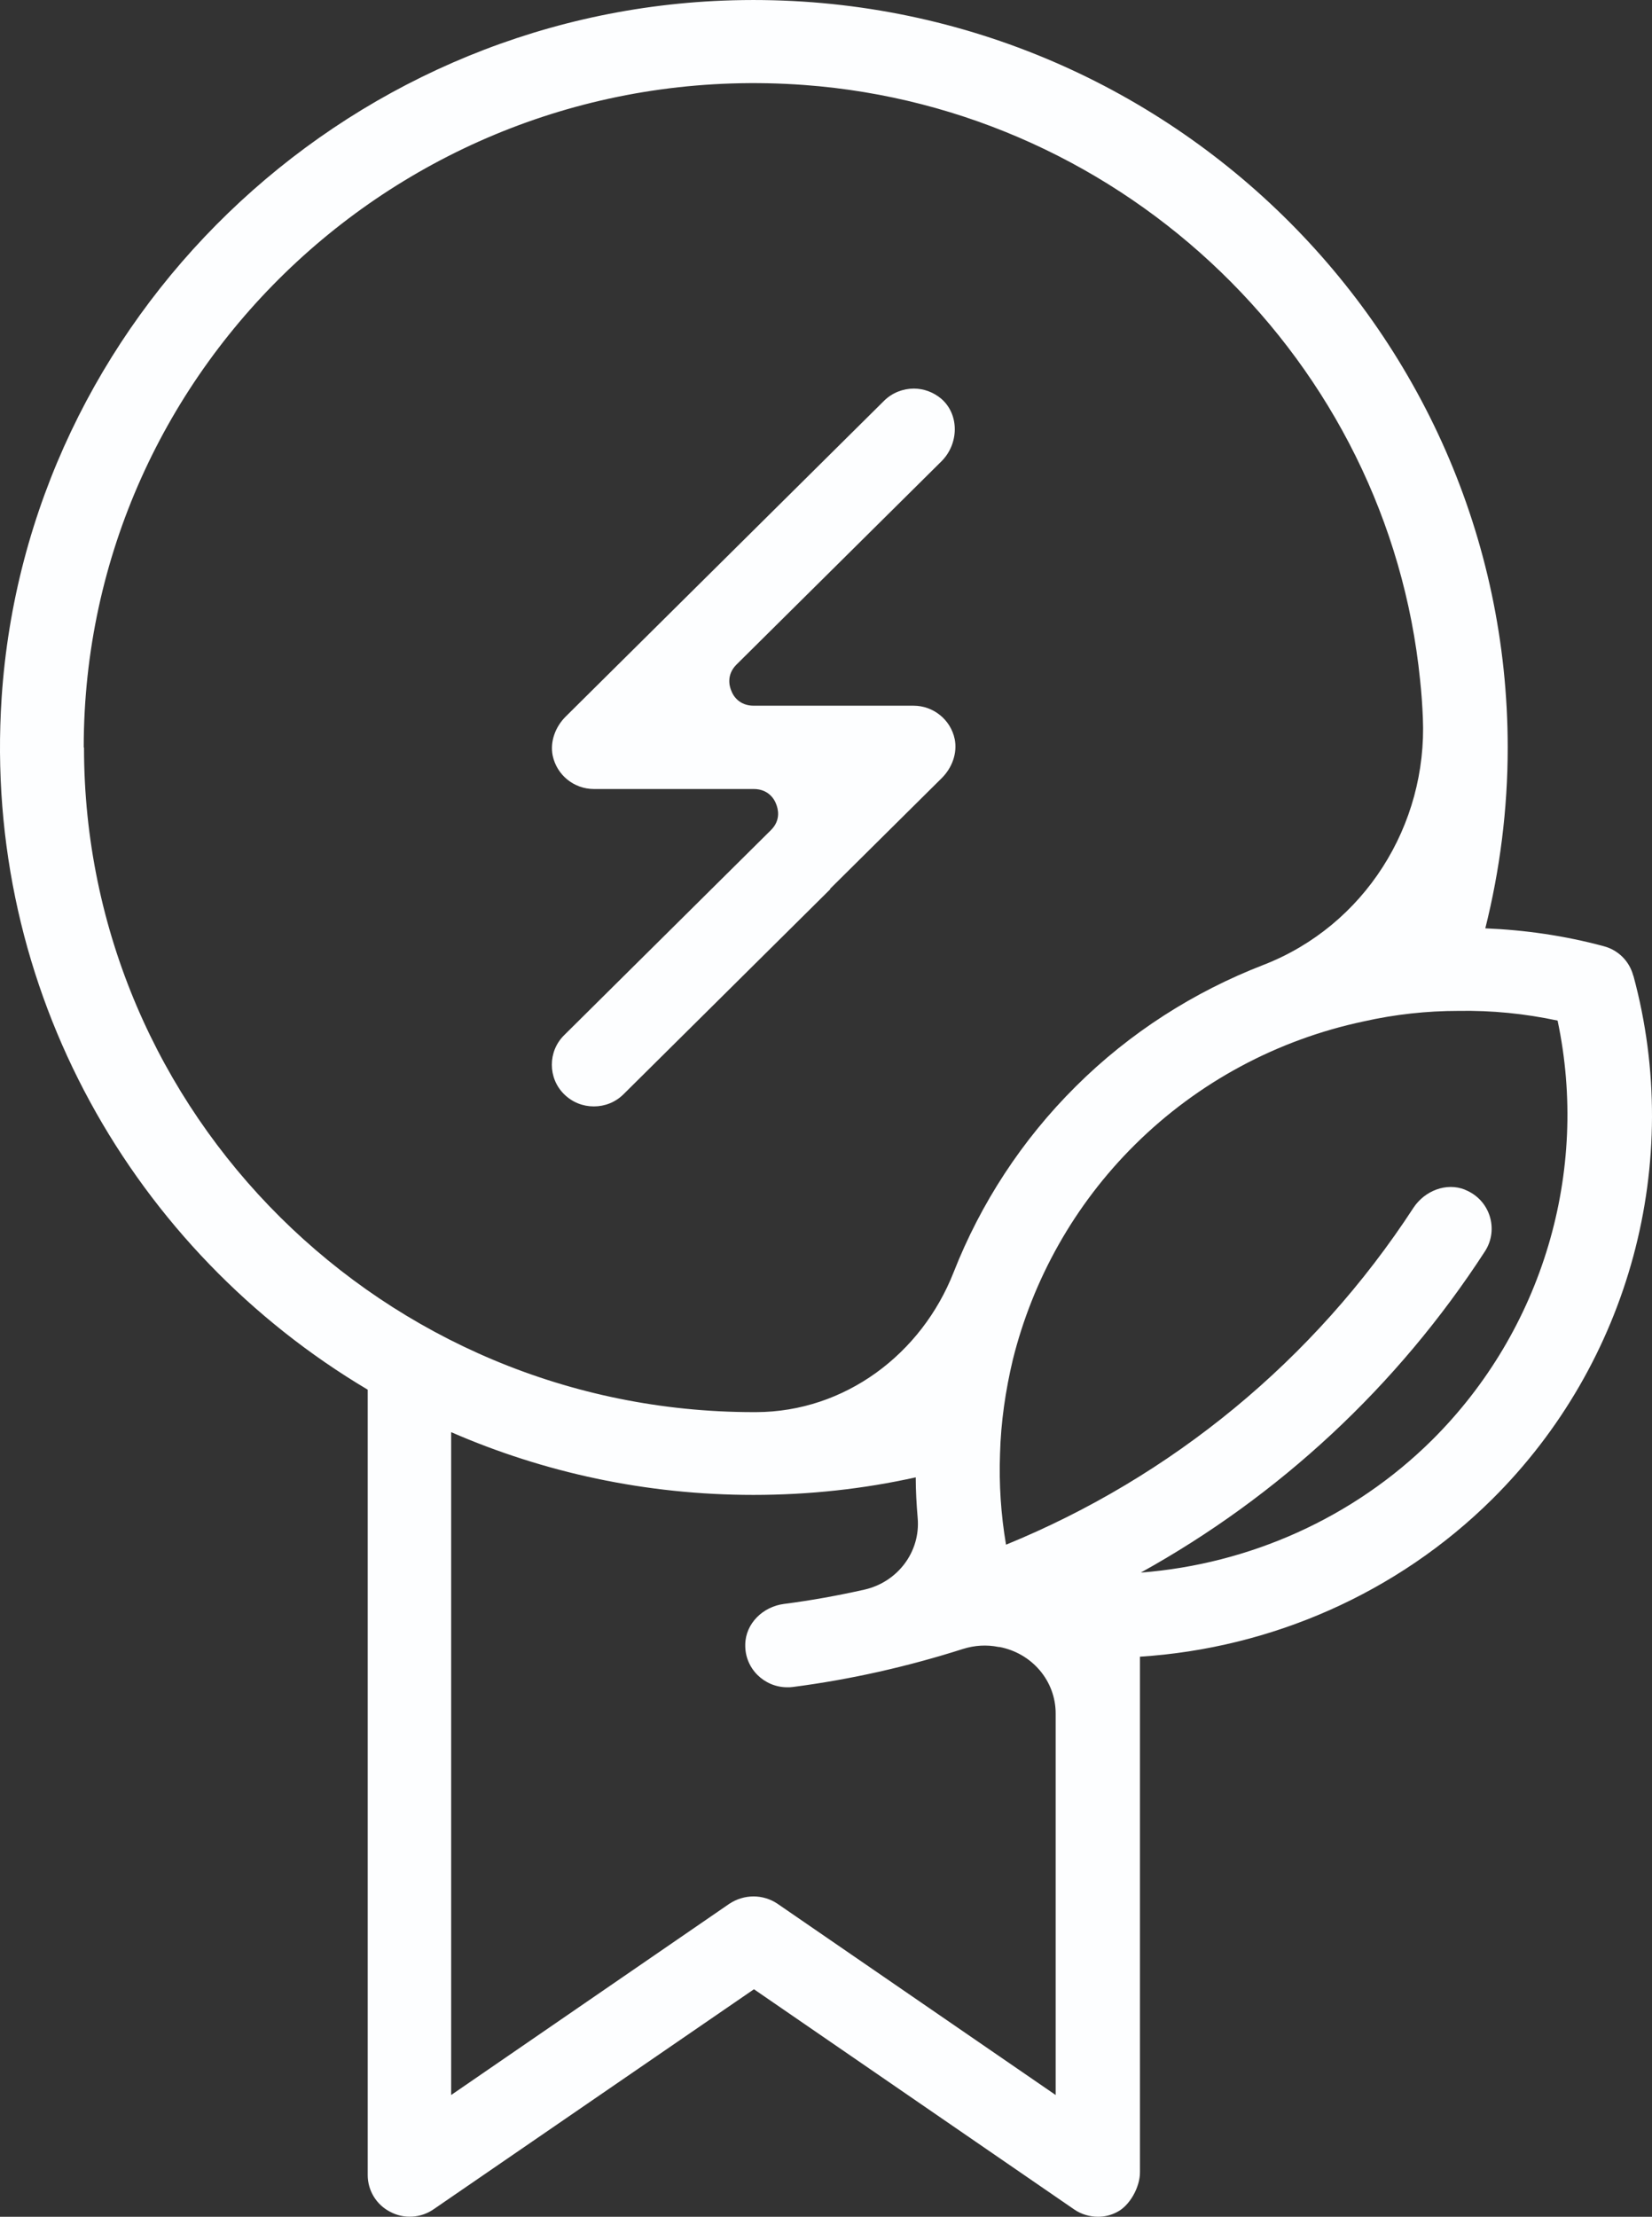
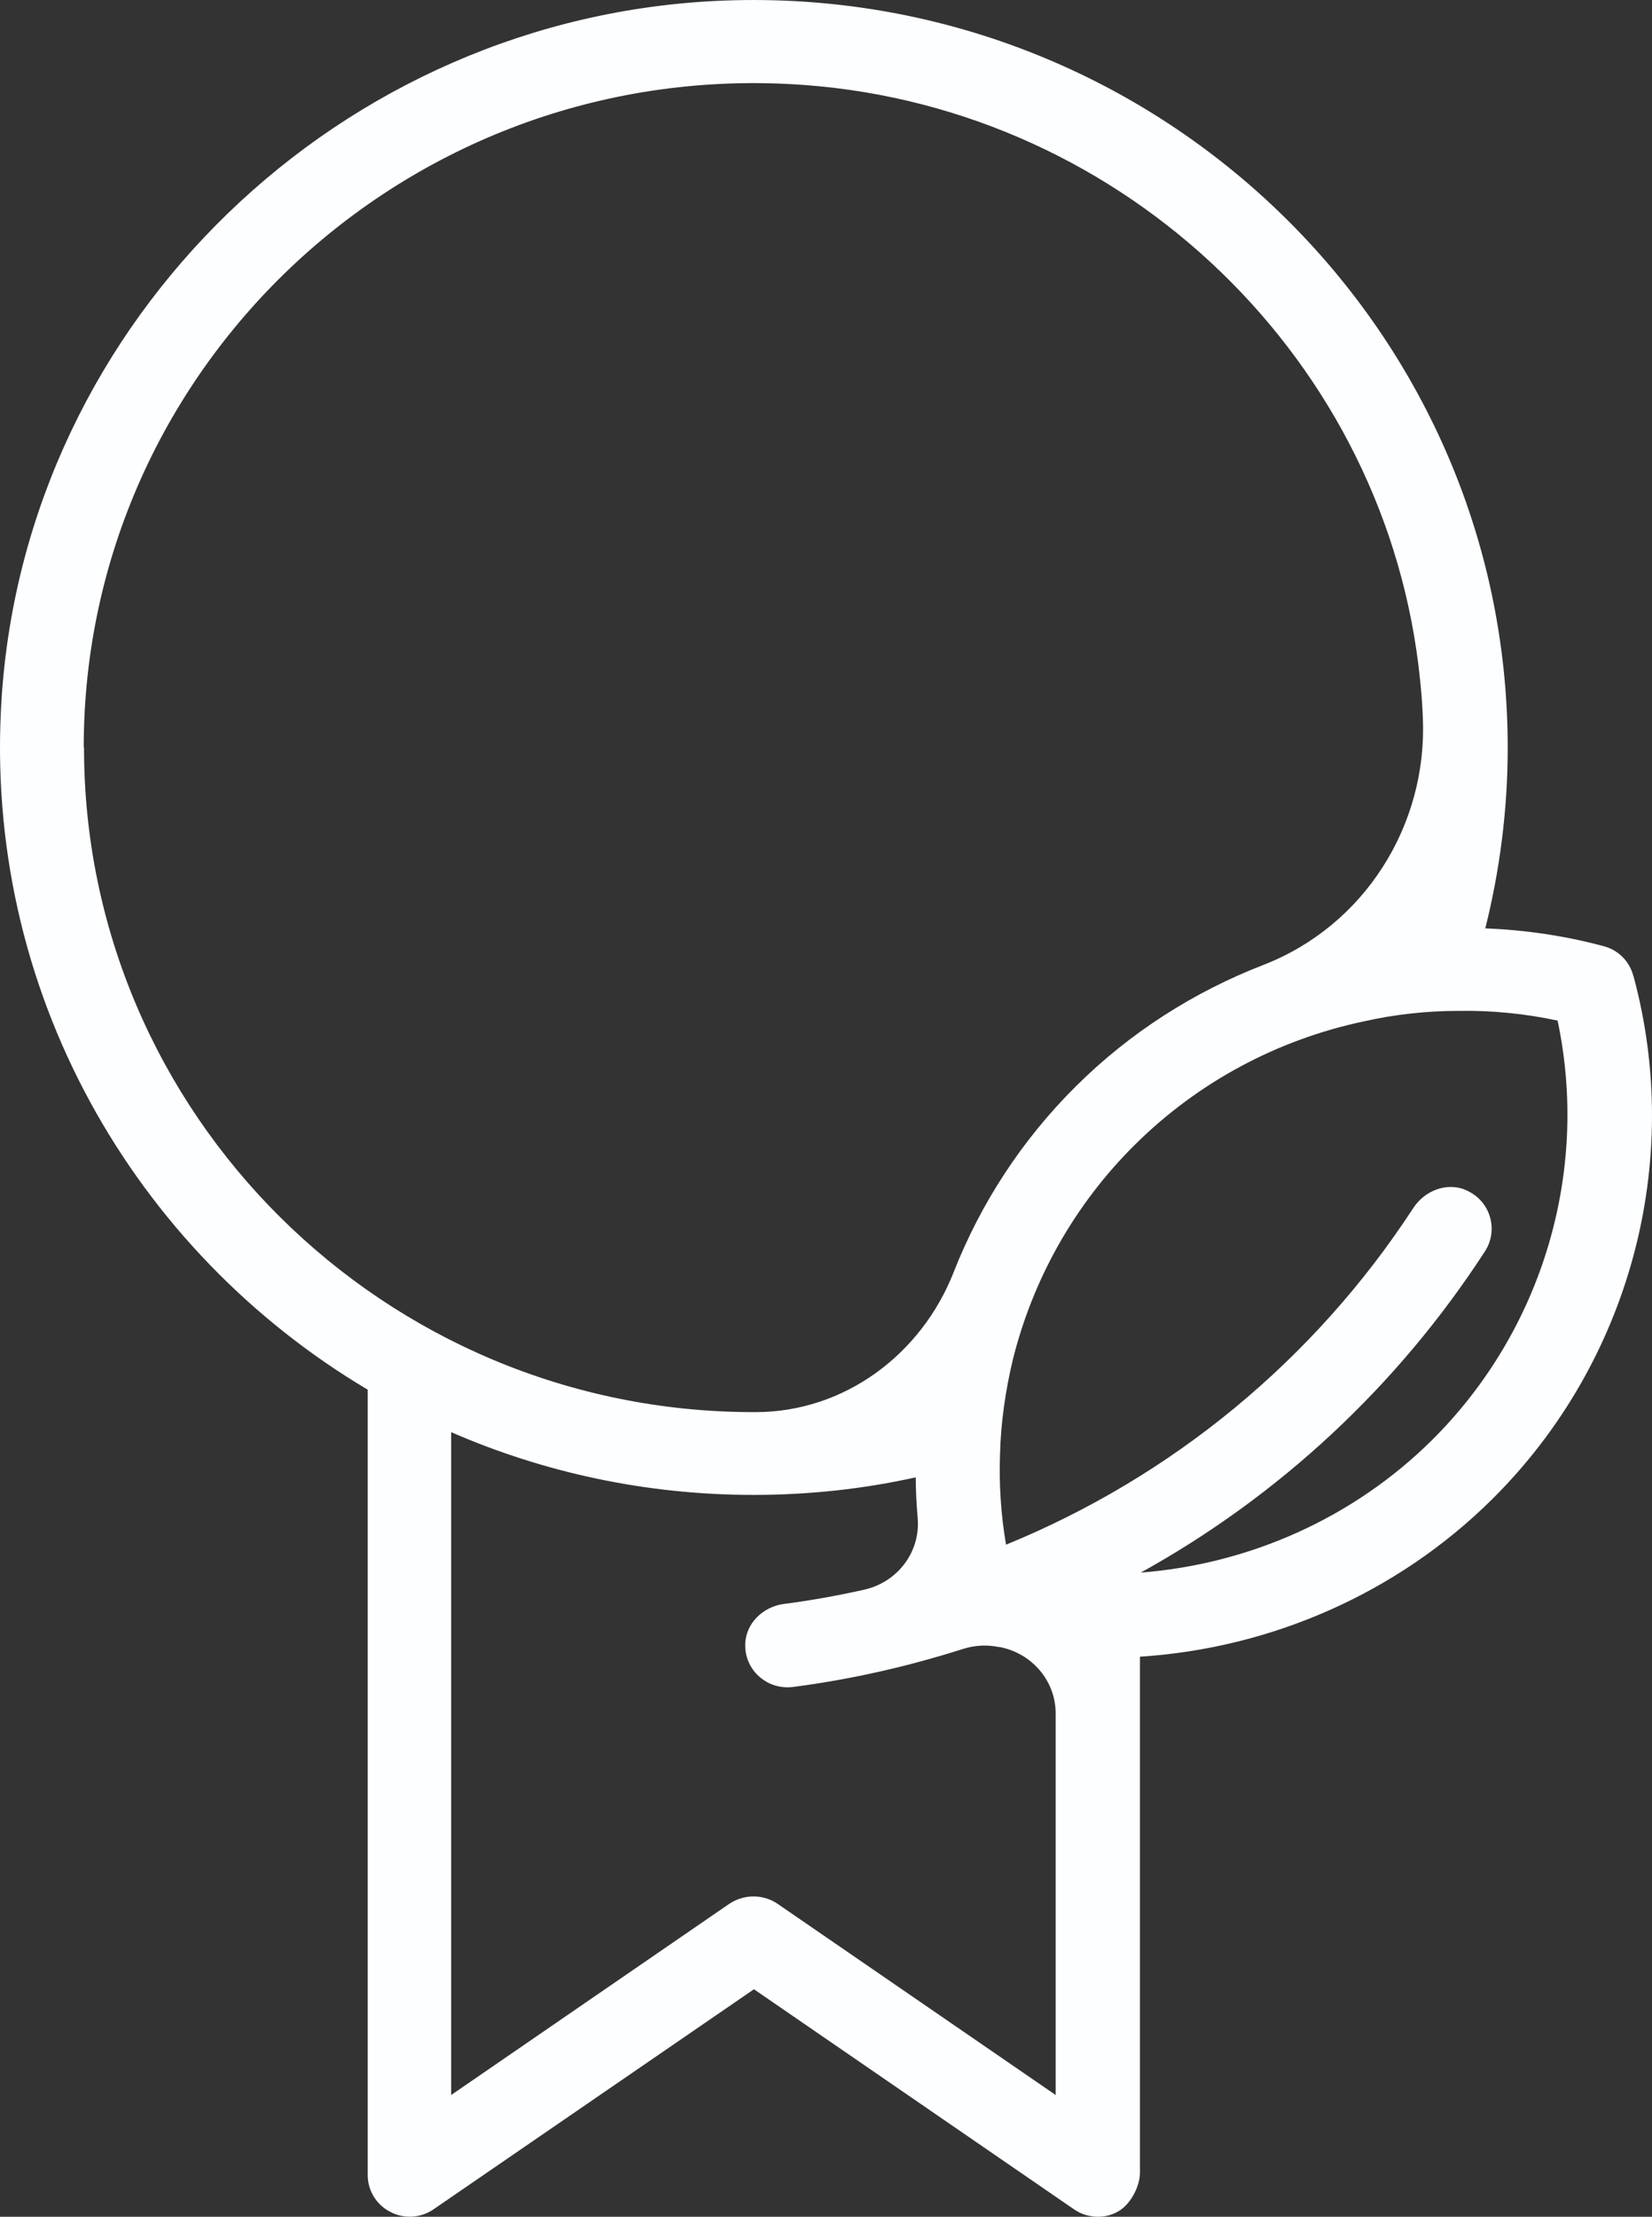
<svg xmlns="http://www.w3.org/2000/svg" width="41" height="55" viewBox="0 0 41 55" fill="none">
  <rect x="0" y="0" width="41" height="55" fill="#333333" stroke="none" />
-   <path d="M20.601 22.053L23.37 19.308C23.628 19.053 23.763 18.69 23.695 18.341C23.594 17.851 23.16 17.509 22.673 17.509H18.706C18.34 17.509 18.191 17.254 18.151 17.14C18.103 17.032 18.022 16.744 18.279 16.488L23.364 11.447C23.797 11.017 23.817 10.292 23.364 9.896C23.167 9.729 22.924 9.641 22.68 9.641C22.416 9.641 22.145 9.742 21.942 9.943L14.041 17.777C13.784 18.032 13.648 18.395 13.716 18.744C13.818 19.234 14.251 19.576 14.738 19.576H18.706C19.071 19.576 19.22 19.831 19.261 19.946C19.308 20.06 19.39 20.342 19.132 20.597L14 25.685C13.797 25.887 13.696 26.148 13.696 26.417C13.696 26.685 13.797 26.947 14 27.148C14.204 27.35 14.467 27.451 14.738 27.451C15.009 27.451 15.273 27.35 15.476 27.148L20.608 22.06L20.601 22.053Z" fill="#FDFEFF" />
  <path d="M40.533 24.201C40.438 23.846 40.16 23.57 39.802 23.476C38.834 23.215 37.845 23.073 36.863 23.033C37.222 21.597 37.419 20.093 37.419 18.549C37.419 8.07 28.61 -0.401 17.947 0.015C8.455 0.391 0.656 7.922 0.04 17.32C-0.434 24.584 3.337 31.042 9.126 34.479C9.126 34.512 9.126 34.546 9.126 34.586V53.966C9.126 54.349 9.342 54.705 9.688 54.879C10.026 55.06 10.446 55.034 10.764 54.812L18.712 49.355L26.661 54.819C26.837 54.94 27.047 55 27.256 55C27.419 55 27.575 54.96 27.717 54.886C28.042 54.725 28.292 54.262 28.292 53.899V41.104C31.542 40.896 34.677 39.533 37.033 37.197C40.445 33.814 41.792 28.84 40.54 24.215L40.533 24.201ZM36.362 29.518C35.895 29.33 35.36 29.545 35.083 29.961C32.612 33.754 29.071 36.647 24.968 38.325C24.84 37.573 24.792 36.822 24.819 36.07C24.84 35.284 24.955 34.499 25.137 33.734C25.632 31.747 26.661 29.894 28.164 28.404C29.741 26.839 31.718 25.792 33.844 25.342C34.616 25.168 35.408 25.081 36.2 25.081C37.019 25.067 37.845 25.148 38.657 25.322C39.45 29.068 38.285 33.002 35.543 35.727C33.587 37.667 31 38.809 28.313 39.017C31.732 37.124 34.677 34.405 36.857 31.042C37.202 30.505 36.985 29.766 36.356 29.518H36.362ZM2.078 18.542C2.078 9.037 10.229 1.391 19.965 2.109C27.954 2.7 34.453 8.976 35.245 16.878C35.279 17.186 35.3 17.502 35.313 17.811C35.428 20.476 33.864 22.966 31.359 23.939C29.64 24.604 28.042 25.618 26.701 26.953C25.361 28.283 24.338 29.86 23.668 31.565C22.869 33.599 20.967 35.029 18.767 35.036C18.746 35.036 18.726 35.036 18.706 35.036C9.539 35.036 2.085 27.645 2.085 18.549L2.078 18.542ZM26.2 51.979L19.295 47.233C18.936 46.992 18.469 46.992 18.103 47.233L11.197 51.979V35.533C13.493 36.533 16.031 37.09 18.699 37.09C20.08 37.09 21.434 36.942 22.727 36.654C22.727 36.989 22.747 37.325 22.775 37.661C22.849 38.5 22.28 39.252 21.454 39.44C20.798 39.587 20.134 39.708 19.457 39.795C18.936 39.862 18.503 40.279 18.496 40.802C18.482 41.4 18.97 41.863 19.538 41.863C19.586 41.863 19.626 41.863 19.674 41.856C21.123 41.668 22.538 41.346 23.905 40.91C24.189 40.822 24.487 40.802 24.785 40.863C24.785 40.863 24.799 40.863 24.806 40.863C25.611 41.017 26.2 41.702 26.2 42.514V51.979Z" fill="#FDFEFF" />
</svg>